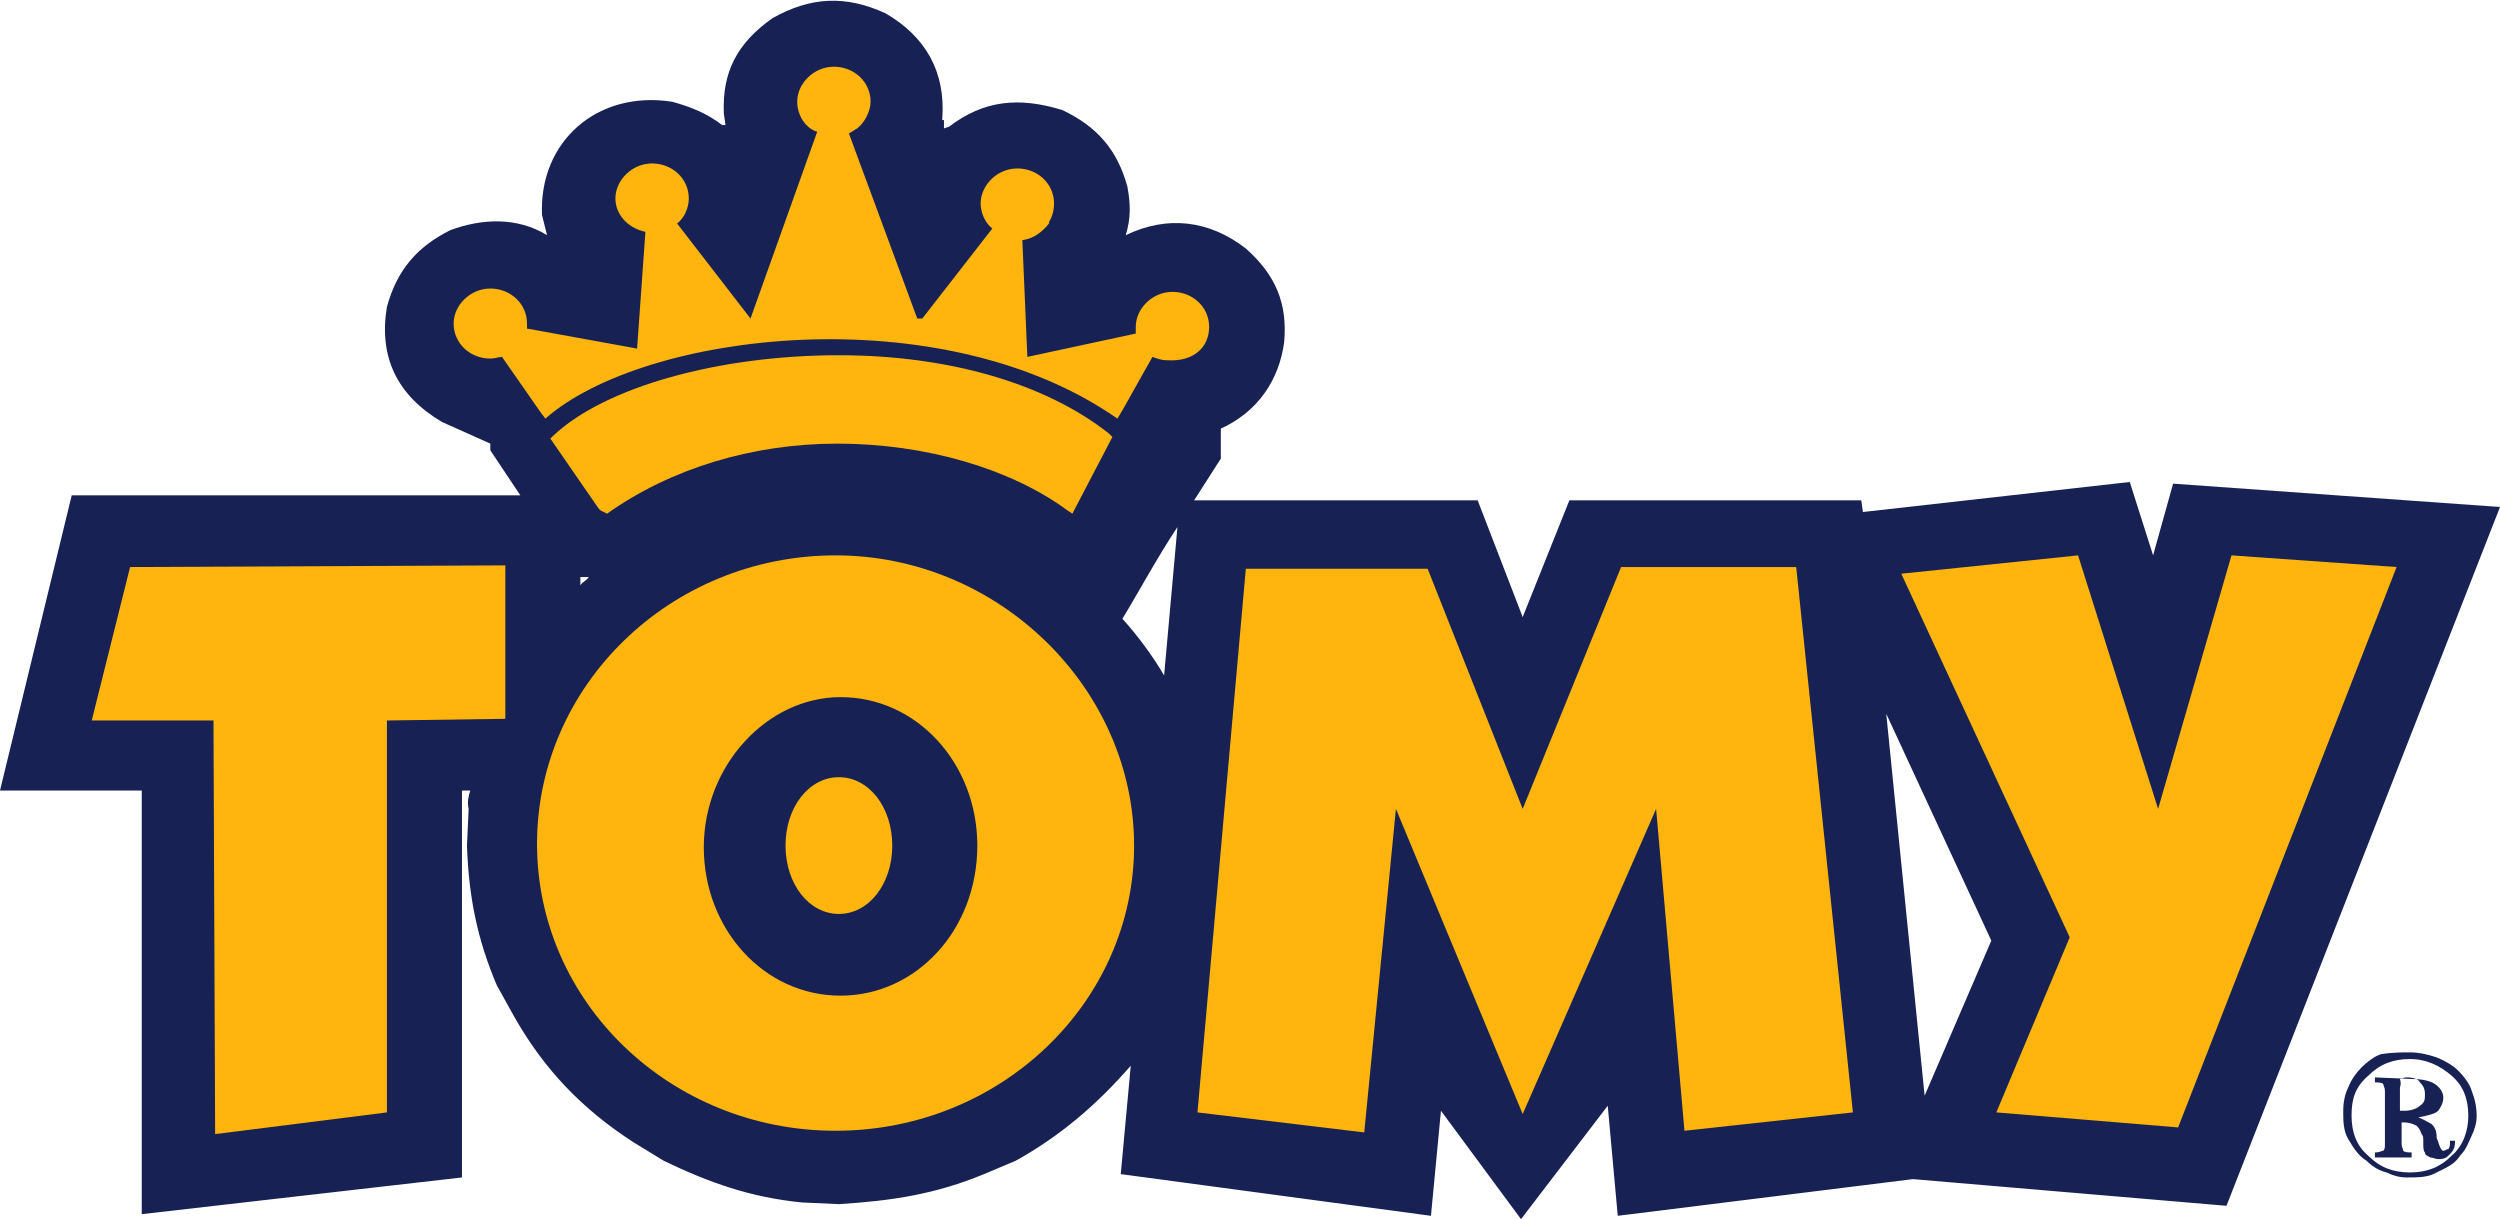
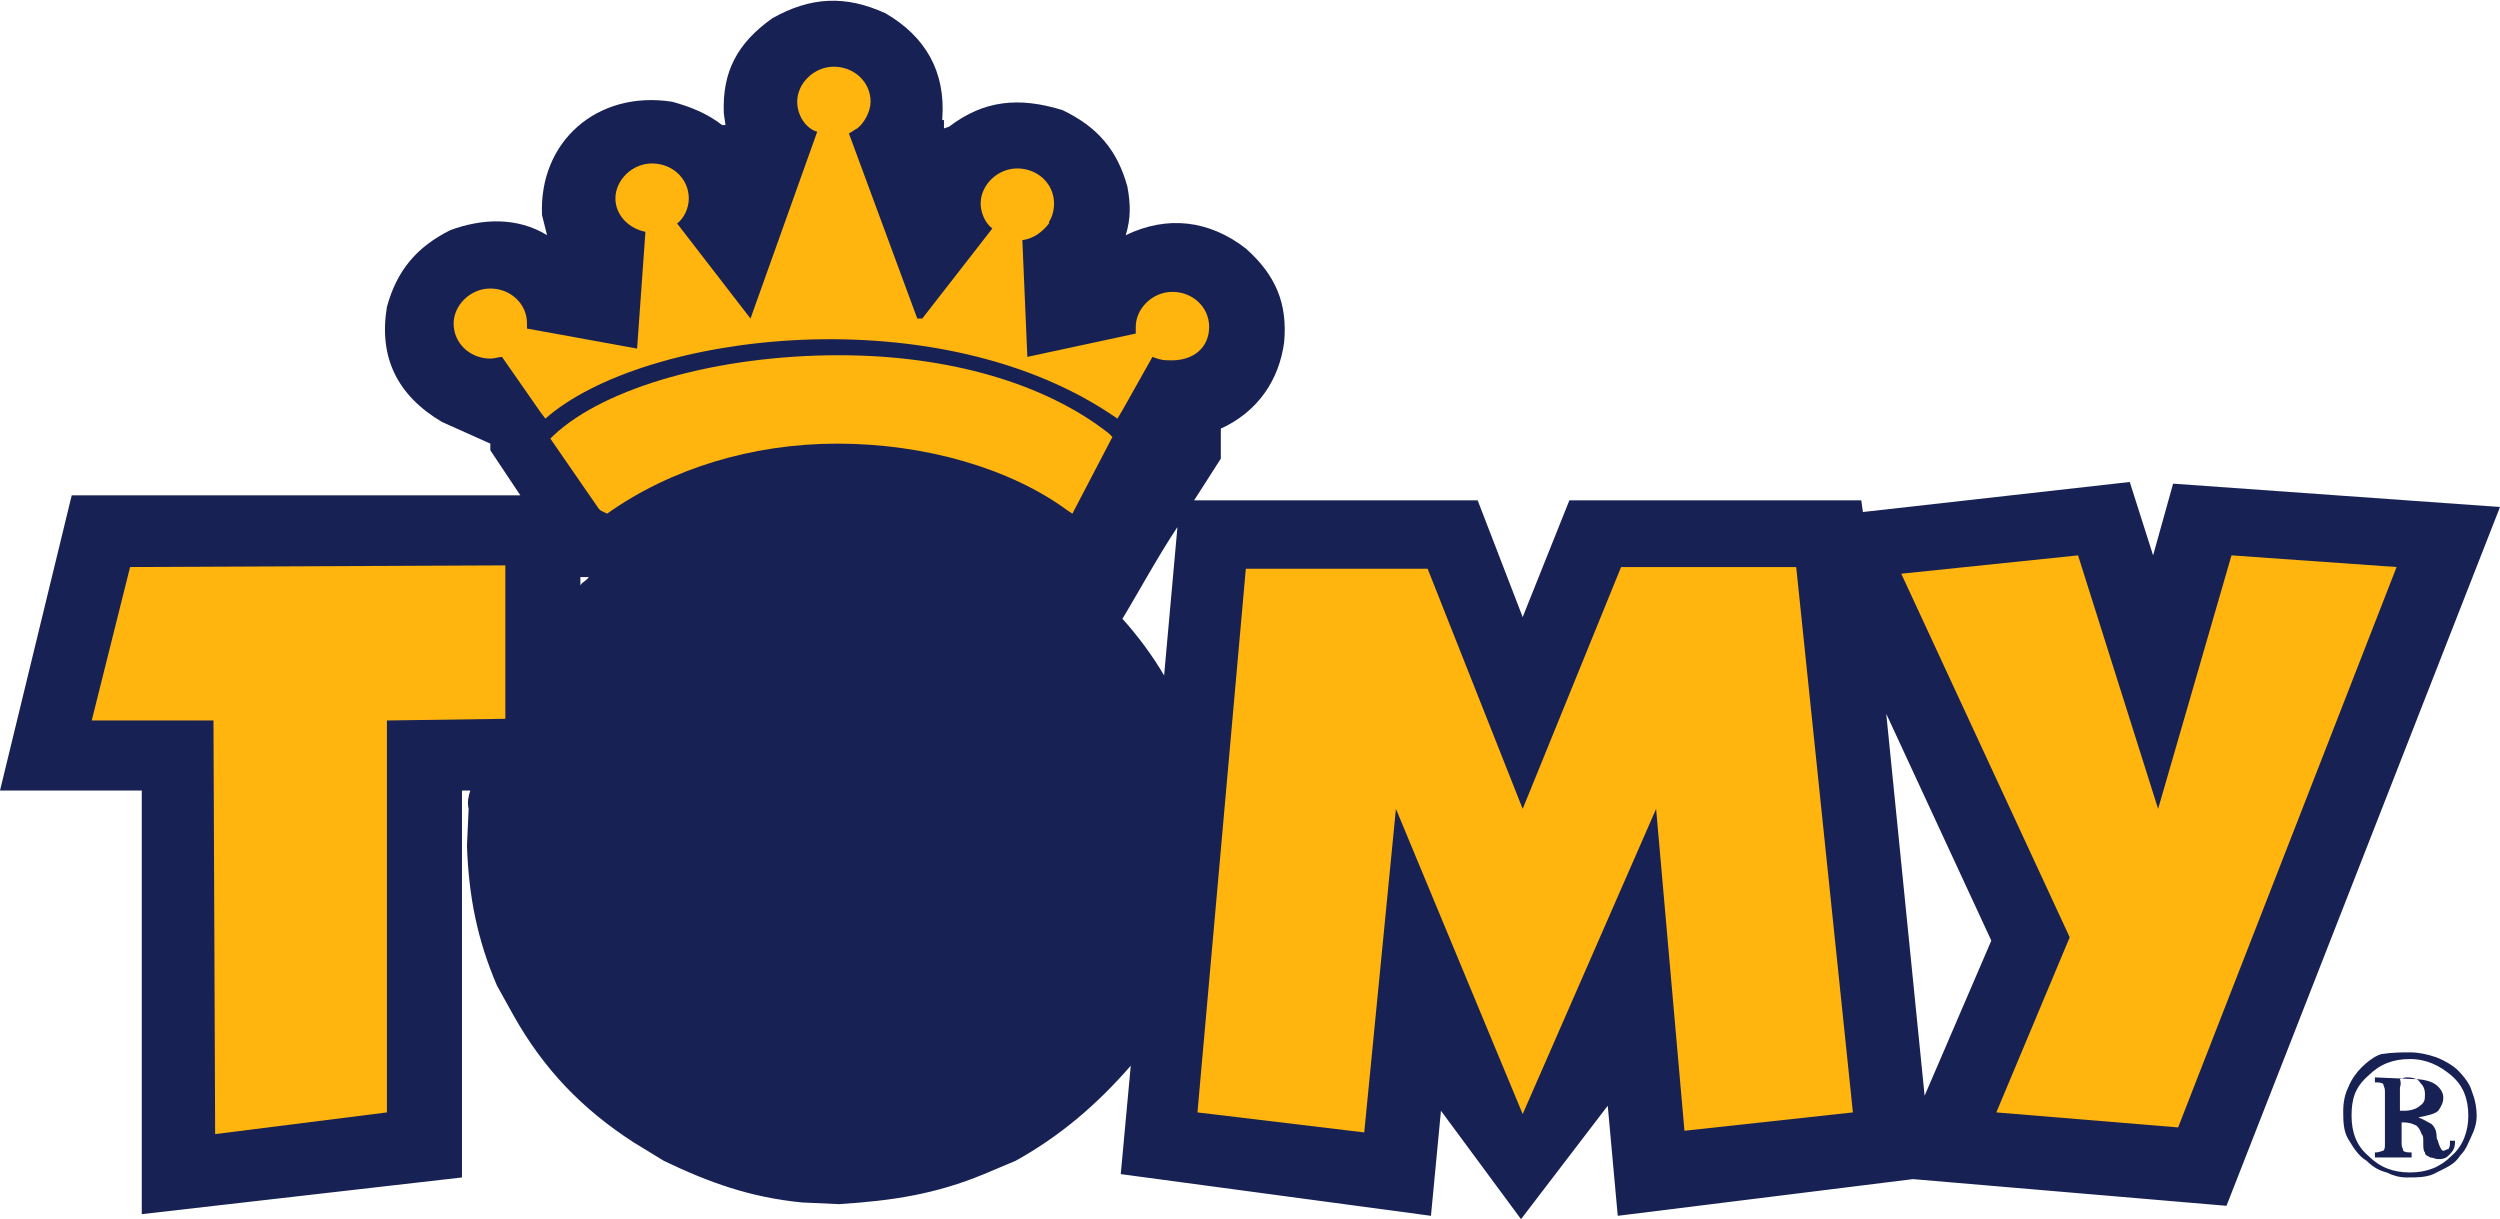
<svg xmlns="http://www.w3.org/2000/svg" version="1.1" id="Capa_1" x="0px" y="0px" viewBox="0 0 149.9 73.1" style="enable-background:new 0 0 149.9 73.1;" xml:space="preserve">
  <style type="text/css">
	.st0{fill-rule:evenodd;clip-rule:evenodd;fill:#172154;}
	.st1{fill:#FFB50D;}
</style>
  <g>
    <g>
      <path class="st0" d="M35.3,34.6h-0.5v0.5C34.9,34.9,35.2,34.8,35.3,34.6 M28.2,47.4h-0.5v23.2L8.5,72.8V47.4H0l4.3-17.7h26.9    L29.4,27v-0.4l-2.9-1.3c-2.7-1.6-3.8-3.9-3.3-6.9c0.6-2.2,1.8-3.6,3.8-4.6c1.9-0.7,4-0.8,5.8,0.3c-0.1-0.4-0.2-0.8-0.3-1.2    c-0.2-4.4,3.3-7.5,7.8-6.8c1.1,0.3,2.1,0.7,3,1.4h0.2l-0.1-0.7c-0.1-2.5,0.8-4.2,2.9-5.7c2.3-1.3,4.4-1.4,6.8-0.3    c2.4,1.4,3.6,3.5,3.4,6.3v0.1h0.1v0.5l0.3-0.1c2.1-1.6,4.2-1.8,6.8-1c2.1,1,3.3,2.4,3.9,4.6c0.2,1.1,0.2,1.9-0.1,2.9    c2.5-1.2,5-0.9,7.2,0.8c1.8,1.6,2.5,3.3,2.3,5.6c-0.3,2.3-1.6,4.2-3.8,5.2v1.8L71.6,30h17l2.7,7l2.8-7h17.5l0.1,0.7l16-1.8    l1.4,4.4l1.2-4.3l19.6,1.4l-16.4,41.9l-18.8-1.6L97,72.9l-0.6-6.6l-5.2,6.8l-4.8-6.5l-0.6,6.3l-18.6-2.5l0.6-6.5    c-2,2.3-4.2,4.2-6.9,5.7L59,70.4c-2.9,1.2-5.5,1.6-8.7,1.8l-2.2-0.1c-3.1-0.3-5.6-1.2-8.3-2.5L38,68.5c-3.1-2-5.4-4.4-7.2-7.6    l-1-1.8c-1.2-2.8-1.7-5.4-1.8-8.4l0.1-2.2C28,48.1,28.1,47.7,28.2,47.4 M69.8,40.5l0.8-8.9c-1.2,1.8-2.5,4.2-3.3,5.5    C68.2,38.1,69.1,39.3,69.8,40.5 M115.4,65.7l-2.3-22.9l6.3,13.6L115.4,65.7z M143.9,65.2v1.4c0.1,0,0.1,0,0.1,0h0.1h0.1    c0.3,0,0.7-0.1,0.9-0.3c0.3-0.2,0.3-0.4,0.3-0.7s-0.1-0.5-0.3-0.7c-0.1-0.2-0.4-0.3-0.8-0.3c-0.2,0-0.3,0.1-0.4,0.1    C144,65,143.9,65.2,143.9,65.2 M144.7,64.7c0.5,0,1,0.1,1.3,0.3c0.3,0.2,0.5,0.5,0.5,0.8s-0.1,0.5-0.3,0.8    c-0.2,0.2-0.7,0.3-1.2,0.4c0.3,0.1,0.6,0.3,0.8,0.4c0.2,0.2,0.3,0.4,0.3,0.8c0,0.1,0.1,0.2,0.1,0.3c0.1,0.3,0.2,0.5,0.3,0.5    s0.2-0.1,0.3-0.1c0.1-0.1,0.1-0.3,0.1-0.4l0,0c0-0.1,0-0.1,0-0.1h0.3v0.1c0,0.3-0.1,0.5-0.3,0.7s-0.3,0.3-0.7,0.3    c-0.2,0-0.3-0.1-0.5-0.1c-0.1-0.1-0.3-0.1-0.3-0.3c-0.1-0.1-0.1-0.3-0.1-0.6c0-0.3,0-0.4-0.1-0.5c-0.1-0.3-0.2-0.4-0.3-0.5    c-0.2-0.1-0.4-0.2-0.8-0.2H144v1.3c0,0.2,0.1,0.3,0.1,0.4c0.1,0.1,0.3,0.1,0.5,0.1v0.3h-2.2v-0.3c0.3,0,0.4-0.1,0.5-0.1    c0.1-0.1,0.1-0.2,0.1-0.4v-3.2c0-0.2-0.1-0.3-0.1-0.4c-0.1-0.1-0.3-0.1-0.5-0.1v-0.3L144.7,64.7L144.7,64.7z M148,66.9    c0-1-0.3-1.8-1-2.4s-1.5-1-2.5-1s-1.8,0.3-2.5,1c-0.8,0.7-1,1.4-1,2.4s0.3,1.8,1,2.4c0.7,0.7,1.5,1,2.5,1s1.8-0.3,2.5-1    C147.7,68.7,148,67.8,148,66.9 M144.5,63.1c0.5,0,1,0.1,1.6,0.3c0.5,0.2,1,0.5,1.3,0.8s0.7,0.8,0.8,1.2c0.2,0.5,0.3,1,0.3,1.5    c0,0.4-0.1,0.8-0.3,1.2c-0.2,0.4-0.3,0.8-0.7,1.2c-0.3,0.5-0.8,0.7-1.4,1c-0.5,0.3-1.1,0.3-1.8,0.3c-0.4,0-0.8-0.1-1.2-0.3    c-0.4-0.1-0.8-0.3-1.2-0.7c-0.5-0.3-0.8-0.8-1.1-1.3s-0.3-1.1-0.3-1.7c0-0.5,0.1-1,0.3-1.4c0.2-0.5,0.5-0.9,0.8-1.2    c0.3-0.3,0.8-0.7,1.2-0.8C143.5,63.1,144,63.1,144.5,63.1" />
    </g>
    <g>
      <path class="st1" d="M36.4,30.8L36.4,30.8c3.8-2.7,8.7-4.2,13.8-4.2c5.3,0,10.4,1.5,13.8,4l0.3,0.2l2.4-4.6L66.5,26    c-3.8-3-9.6-4.7-16.2-4.7c-7.2,0-14,1.9-17.1,4.8L33,26.3l2.9,4.2l0.1,0.1L36.4,30.8L36.4,30.8z" />
-       <path class="st1" d="M50.3,46.6c-1.8,0-3.2,1.8-3.2,4.1s1.4,4.1,3.2,4.1s3.2-1.8,3.2-4.1S52.1,46.6,50.3,46.6z" />
-       <path class="st1" d="M50.1,33.3c-9.9,0-17.9,7.8-17.9,17.3s8,17.2,17.9,17.2S68,60.1,68,50.7S59.9,33.3,50.1,33.3z M50.4,59.7    c-4.6,0-8.2-4-8.2-8.9s3.8-9,8.2-9c4.6,0,8.2,4,8.2,8.9C58.6,55.8,54.9,59.7,50.4,59.7z" />
      <polygon class="st1" points="30.3,33.9 7.8,34 5.5,43.2 12.8,43.2 12.9,68 23.2,66.7 23.2,43.2 30.3,43.1   " />
      <polygon class="st1" points="97.2,34 91.3,48.5 85.6,34.1 74.7,34.1 71.8,66.7 81.8,67.9 83.7,48.5 91.3,66.8 99.3,48.5 101,67.8     111.1,66.7 107.7,34   " />
      <polygon class="st1" points="133.8,33.3 129.4,48.5 124.6,33.3 114,34.4 124.1,56.2 119.7,66.7 130.6,67.6 143.7,34   " />
      <path class="st1" d="M72.5,19.6c0-1.2-1-2.1-2.2-2.1s-2.2,1-2.2,2.1c0,0.1,0,0.3,0,0.3V20l-6.5,1.4l-0.3-7c0.7-0.1,1.2-0.5,1.6-1    l0,0v-0.1c0.2-0.3,0.3-0.7,0.3-1.1c0-1.2-1-2.1-2.2-2.1s-2.2,1-2.2,2.1c0,0.6,0.3,1.2,0.7,1.5l-4.2,5.4H55L50.9,8    c0.2-0.1,0.3-0.2,0.5-0.3l0,0l0,0c0.4-0.3,0.8-1,0.8-1.6c0-1.2-1-2.1-2.2-2.1s-2.2,1-2.2,2.1c0,0.8,0.5,1.6,1.2,1.8l-4,11.2    l-4.4-5.7c0.4-0.3,0.7-0.9,0.7-1.5c0-1.2-1-2.1-2.2-2.1s-2.2,1-2.2,2.1c0,1,0.8,1.8,1.8,2l-0.5,7l-6.6-1.2l0,0c0-0.1,0-0.2,0-0.3    c0-1.2-1-2.1-2.2-2.1s-2.2,1-2.2,2.1c0,1.2,1,2.1,2.2,2.1c0.3,0,0.5-0.1,0.7-0.1l2.3,3.3l0,0l0.3,0.4c5.9-5.2,23.7-7.4,34.3,0    l0.3-0.5l0,0l1.8-3.2c0.3,0.1,0.5,0.2,0.9,0.2C71.6,21.7,72.5,20.8,72.5,19.6z" />
    </g>
  </g>
</svg>